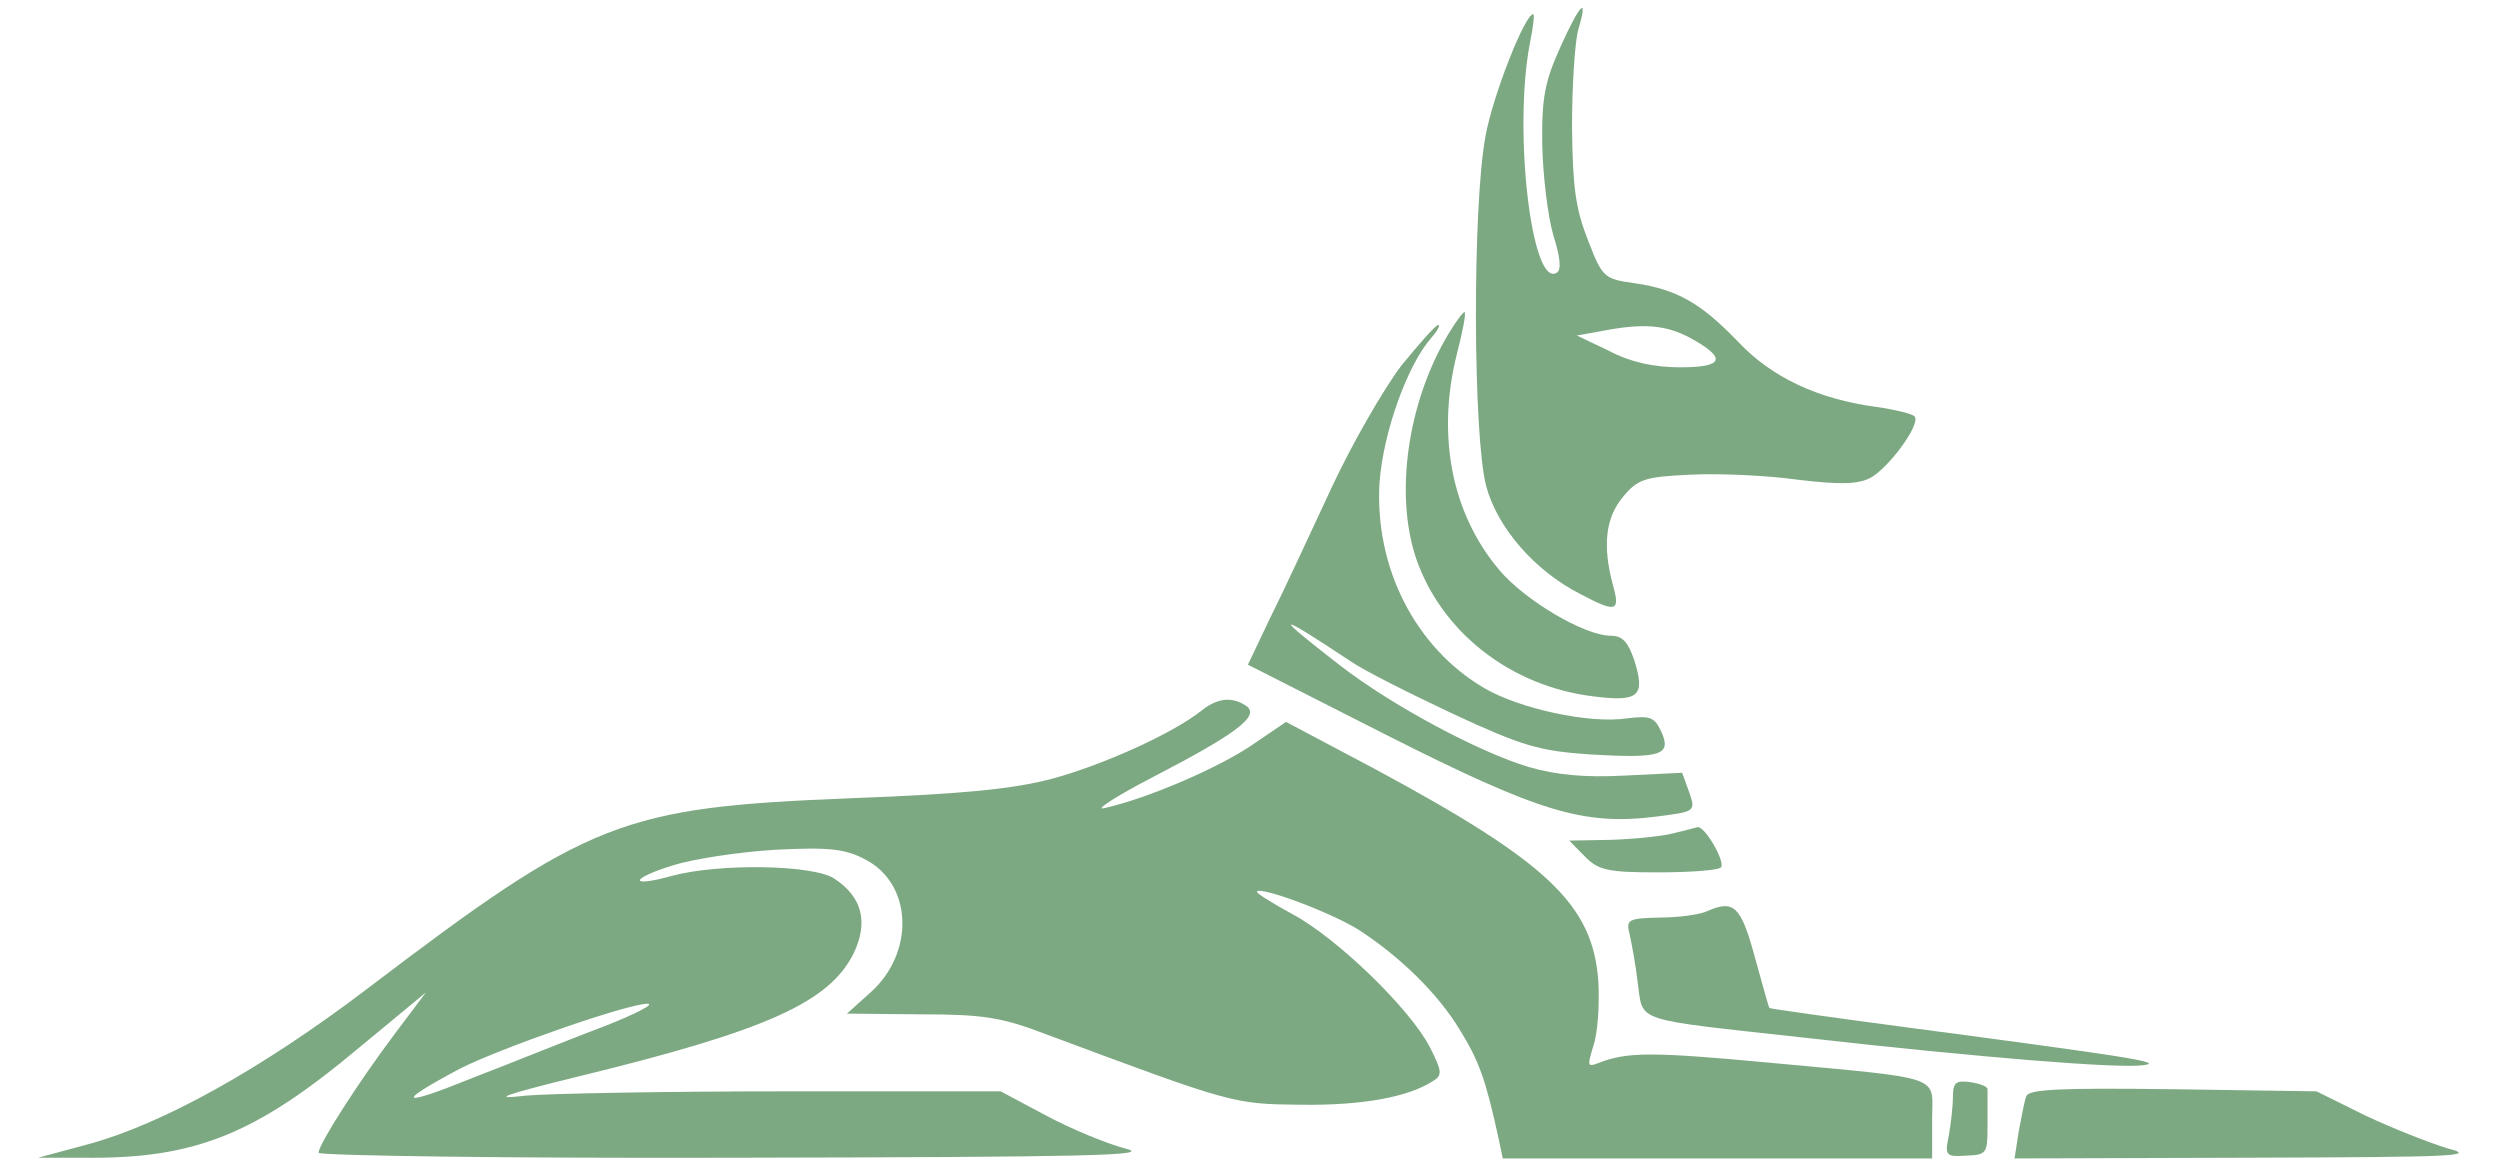
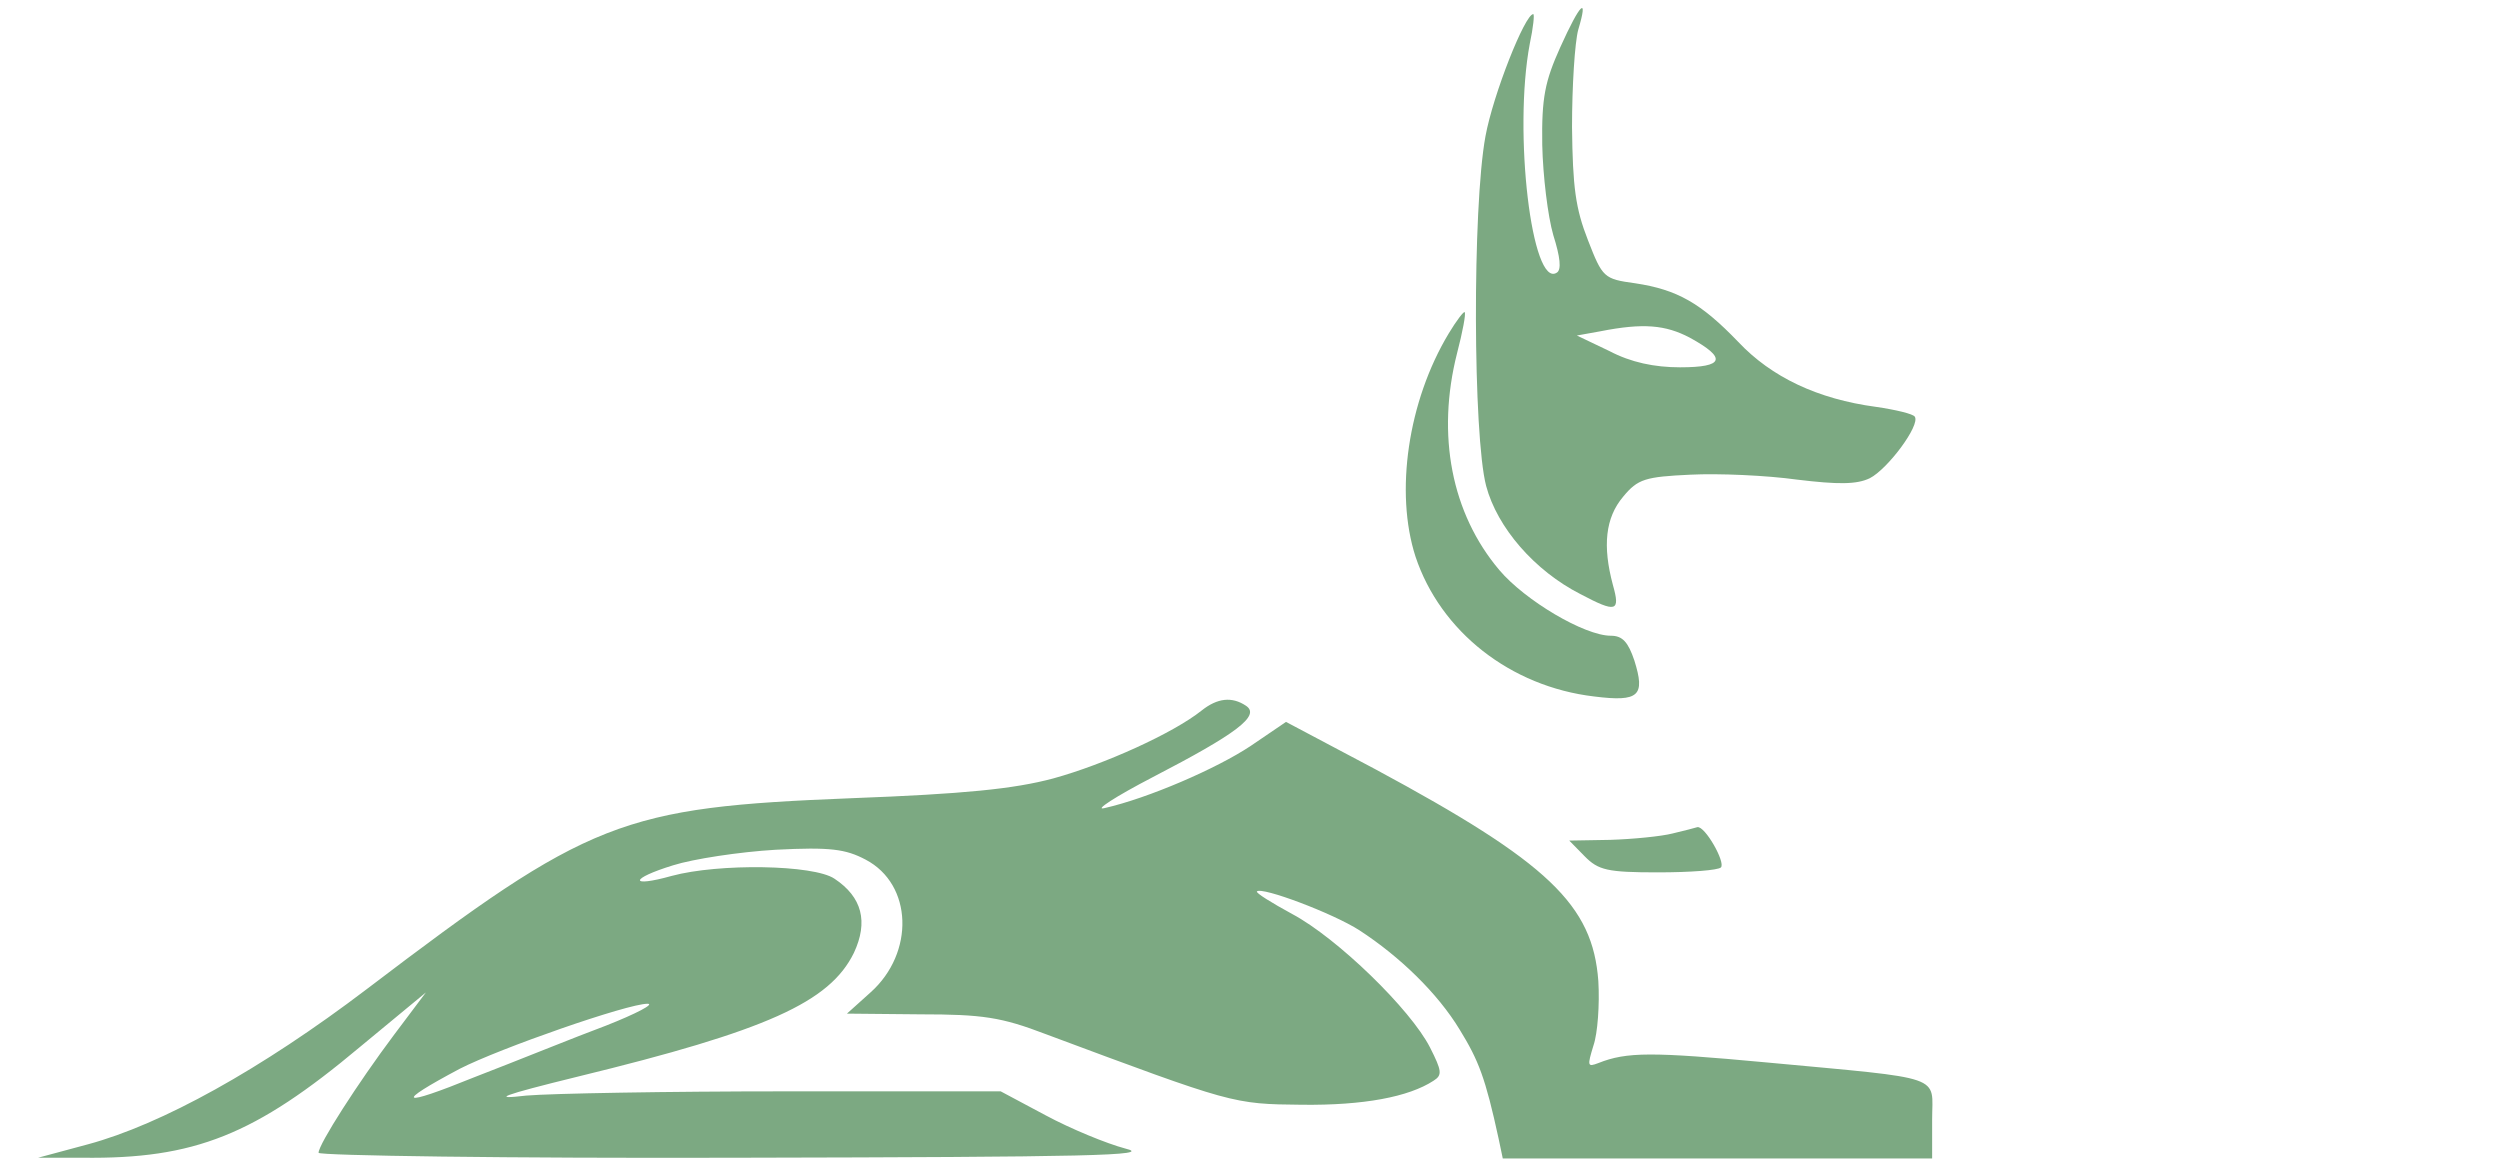
<svg xmlns="http://www.w3.org/2000/svg" width="226" height="106" viewBox="0 0 226 106" fill="none">
  <path d="M141.046 4.278C139.669 7.343 139.356 8.812 139.419 13.09C139.481 15.9 139.92 19.54 140.42 21.264C141.046 23.243 141.172 24.393 140.733 24.648C138.48 26.117 136.789 11.941 138.292 3.959C138.605 2.49 138.73 1.277 138.605 1.277C137.854 1.277 134.974 8.557 134.285 12.324C133.096 18.773 133.158 39.399 134.348 43.932C135.35 47.7 138.73 51.595 142.862 53.702C146.117 55.426 146.493 55.299 145.804 52.872C144.865 49.36 145.116 46.806 146.743 44.89C148.058 43.294 148.747 43.102 152.816 42.911C155.383 42.783 159.702 42.975 162.457 43.358C166.151 43.805 167.841 43.805 169.03 43.23C170.658 42.4 173.6 38.441 173.1 37.675C172.974 37.419 171.347 37.036 169.594 36.781C164.335 36.078 160.141 34.099 157.136 30.906C153.755 27.394 151.627 26.181 147.808 25.606C144.991 25.223 144.865 25.095 143.551 21.711C142.424 18.837 142.173 16.922 142.111 11.494C142.111 7.79 142.361 3.831 142.674 2.682C143.613 -0.447 142.862 0.255 141.046 4.278ZM152.753 30.523C156.134 32.375 155.884 33.205 151.877 33.205C149.561 33.205 147.432 32.758 145.491 31.736L142.549 30.331L144.677 29.948C148.559 29.182 150.562 29.373 152.753 30.523Z" fill="#7CA982" />
  <path d="M130.967 30.14C127.274 36.27 126.084 44.507 127.962 50.318C130.216 57.087 136.539 62.068 144.114 62.962C148.183 63.472 148.747 62.898 147.745 59.705C147.182 58.045 146.681 57.47 145.617 57.47C143.238 57.47 137.854 54.277 135.537 51.531C131.218 46.423 129.84 39.335 131.719 31.928C132.219 30.012 132.532 28.352 132.407 28.224C132.345 28.096 131.656 28.99 130.967 30.14Z" fill="#7CA982" />
-   <path d="M126.71 33.013C125.145 35.057 122.265 40.037 120.387 44.06C118.509 48.083 116.067 53.383 114.878 55.746L112.812 60.088L125.395 66.474C139.168 73.434 143.175 74.647 149.748 73.817C153.254 73.37 153.317 73.37 152.691 71.582L152.065 69.858L146.869 70.113C143.237 70.305 140.671 70.049 138.229 69.347C133.722 68.006 125.834 63.792 121.138 60.152C114.941 55.363 115.254 55.235 122.077 59.769C123.267 60.599 127.461 62.706 131.405 64.558C137.603 67.431 139.106 67.878 143.676 68.198C150.187 68.581 151.126 68.261 150.187 66.154C149.56 64.813 149.185 64.686 147.056 64.941C143.676 65.452 137.29 64.047 134.16 62.195C127.962 58.555 124.269 51.34 124.707 43.677C125.02 39.143 127.211 33.013 129.402 30.523C129.965 29.884 130.216 29.373 130.028 29.373C129.778 29.373 128.338 31.034 126.71 33.013Z" fill="#7CA982" />
  <path d="M108.618 64.239C106.051 66.282 99.853 69.092 95.22 70.369C91.652 71.326 87.144 71.773 77.003 72.157C56.156 72.987 53.338 74.072 33.18 89.398C23.602 96.677 14.587 101.658 7.951 103.446L3.443 104.659H7.45C17.592 104.787 23.038 102.616 32.554 94.634L38.501 89.717L35.621 93.548C32.366 97.89 28.798 103.446 28.798 104.212C28.798 104.467 45.889 104.723 66.861 104.659C98.476 104.595 104.361 104.467 101.731 103.829C100.041 103.382 96.785 102.041 94.532 100.828L90.463 98.657H71.055C60.35 98.657 49.833 98.848 47.579 99.04C44.324 99.423 45.263 99.04 52.274 97.316C69.302 93.165 74.999 90.611 77.191 86.141C78.505 83.331 77.942 81.096 75.438 79.436C73.559 78.159 64.983 78.031 60.726 79.181C56.844 80.266 56.907 79.436 60.851 78.223C62.666 77.648 66.861 77.01 70.116 76.818C75.062 76.563 76.439 76.754 78.255 77.712C82.512 79.947 82.7 86.141 78.693 89.717L76.564 91.632L83.201 91.696C88.835 91.696 90.525 91.952 94.532 93.484C111.497 99.806 111.435 99.806 117.695 99.87C123.267 99.934 127.336 99.168 129.59 97.699C130.404 97.188 130.341 96.805 129.277 94.698C127.524 91.249 120.888 84.8 116.819 82.629C114.941 81.607 113.501 80.713 113.626 80.585C114.064 80.139 120.512 82.565 122.891 84.098C126.522 86.46 129.966 89.781 131.969 93.101C133.659 95.847 134.285 97.443 135.475 102.935L135.85 104.723H155.258H174.665V101.211C174.665 97.124 176.042 97.571 159.64 96.039C149.31 95.081 147.056 95.081 144.49 96.102C143.488 96.486 143.488 96.358 144.051 94.506C144.427 93.421 144.615 90.802 144.49 88.695C143.989 81.799 139.982 77.968 124.331 69.539L116.255 65.26L113.063 67.431C109.995 69.475 103.797 72.157 99.853 73.051C98.851 73.306 100.792 72.029 104.235 70.241C111.748 66.346 114.002 64.686 112.624 63.792C111.372 62.961 110.058 63.089 108.618 64.239ZM54.778 92.718C52.024 93.74 46.702 95.911 42.884 97.379C36.122 100.125 35.559 99.806 41.569 96.613C45.2 94.761 56.719 90.739 58.535 90.739C59.223 90.739 57.533 91.632 54.778 92.718Z" fill="#7CA982" />
  <path d="M151.188 75.349C150.187 75.605 147.62 75.86 145.554 75.924L141.86 75.988L143.238 77.393C144.49 78.67 145.304 78.862 149.874 78.862C152.816 78.862 155.32 78.67 155.571 78.415C156.009 77.968 154.131 74.647 153.442 74.775C153.254 74.839 152.253 75.094 151.188 75.349Z" fill="#7CA982" />
-   <path d="M154.318 82.374C153.63 82.693 151.689 82.948 149.999 82.948C147.182 83.012 146.994 83.14 147.307 84.417C147.495 85.247 147.87 87.227 148.058 88.887C148.559 92.463 147.495 92.079 163.083 93.804C178.859 95.592 191.568 96.613 193.759 96.294C195.762 96.039 192.382 95.528 172.161 92.846C165.462 91.952 159.953 91.186 159.953 91.122C159.89 91.058 159.327 89.014 158.638 86.524C157.386 81.927 156.76 81.288 154.318 82.374Z" fill="#7CA982" />
-   <path d="M176.543 99.168C176.543 100.061 176.355 101.594 176.167 102.68C175.792 104.467 175.917 104.595 177.732 104.467C179.61 104.404 179.673 104.276 179.673 101.722C179.673 100.189 179.673 98.784 179.673 98.465C179.673 98.21 178.984 97.954 178.108 97.826C176.793 97.635 176.543 97.89 176.543 99.168Z" fill="#7CA982" />
-   <path d="M183.179 99.104C182.991 99.551 182.741 101.019 182.49 102.296L182.115 104.723L203.275 104.659C221.743 104.595 224.059 104.531 221.305 103.829C219.614 103.318 216.234 101.977 213.792 100.828L209.41 98.657L196.388 98.465C186.246 98.337 183.367 98.465 183.179 99.104Z" fill="#7CA982" />
</svg>